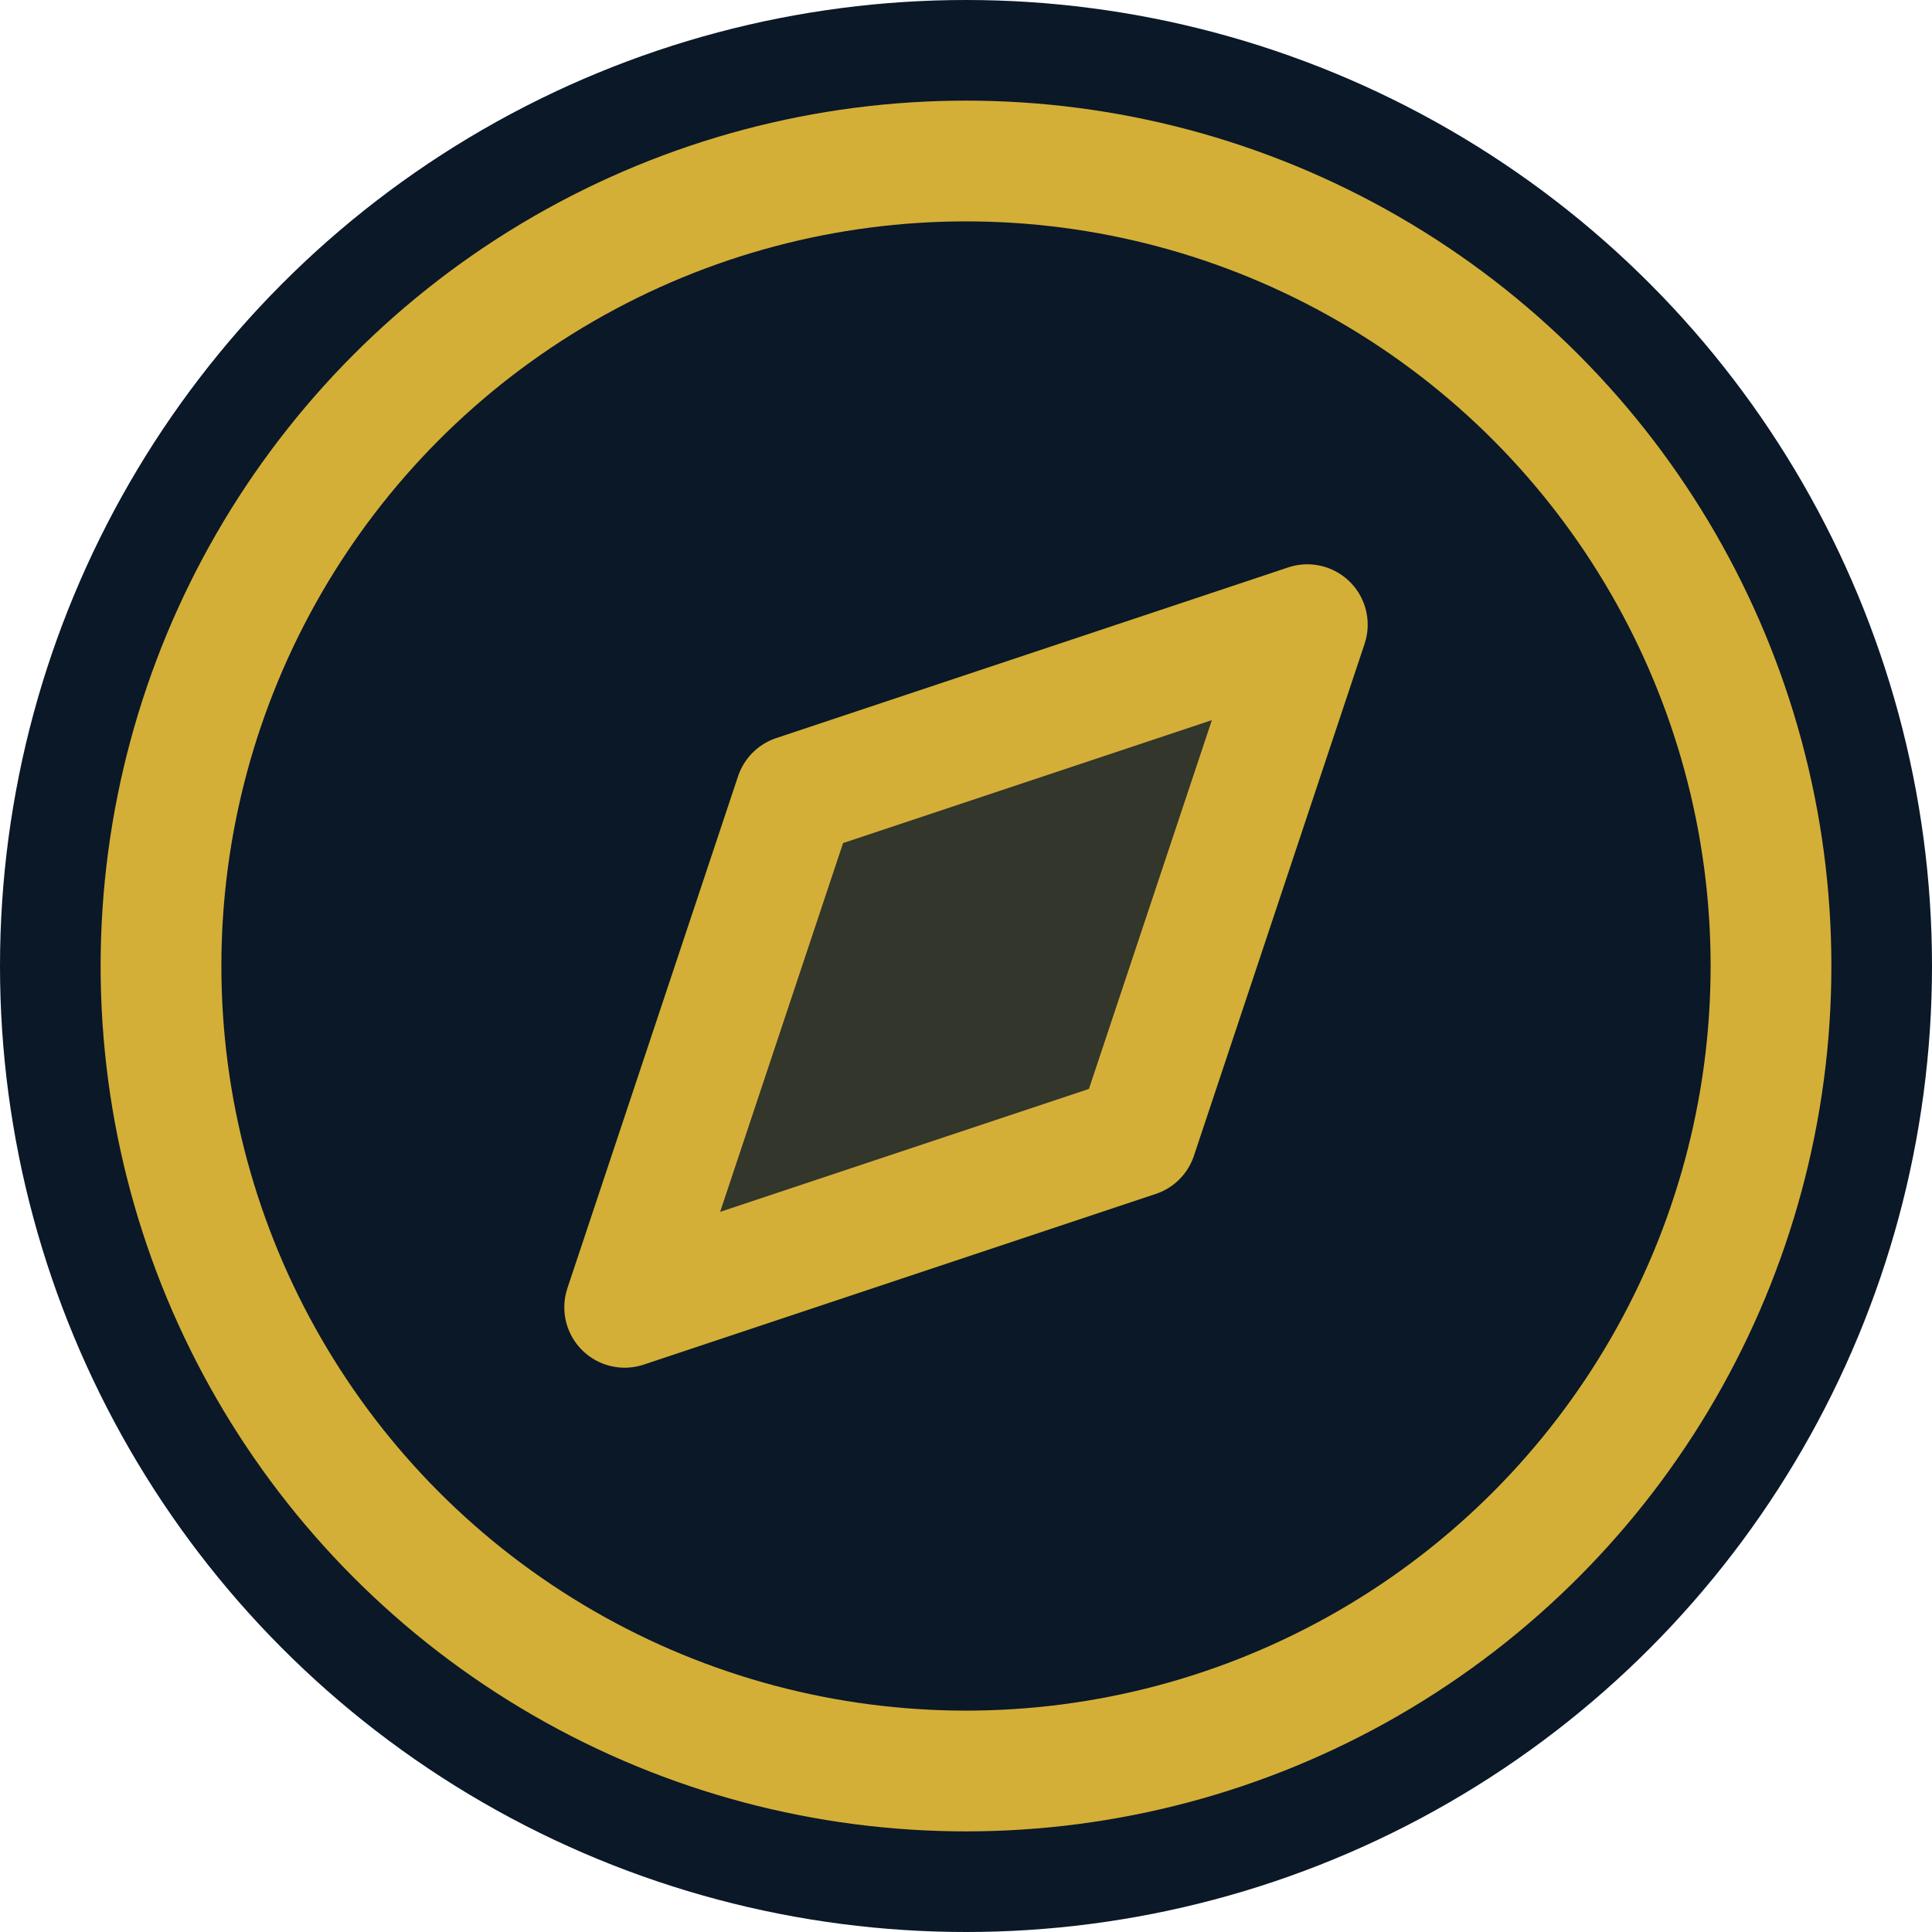
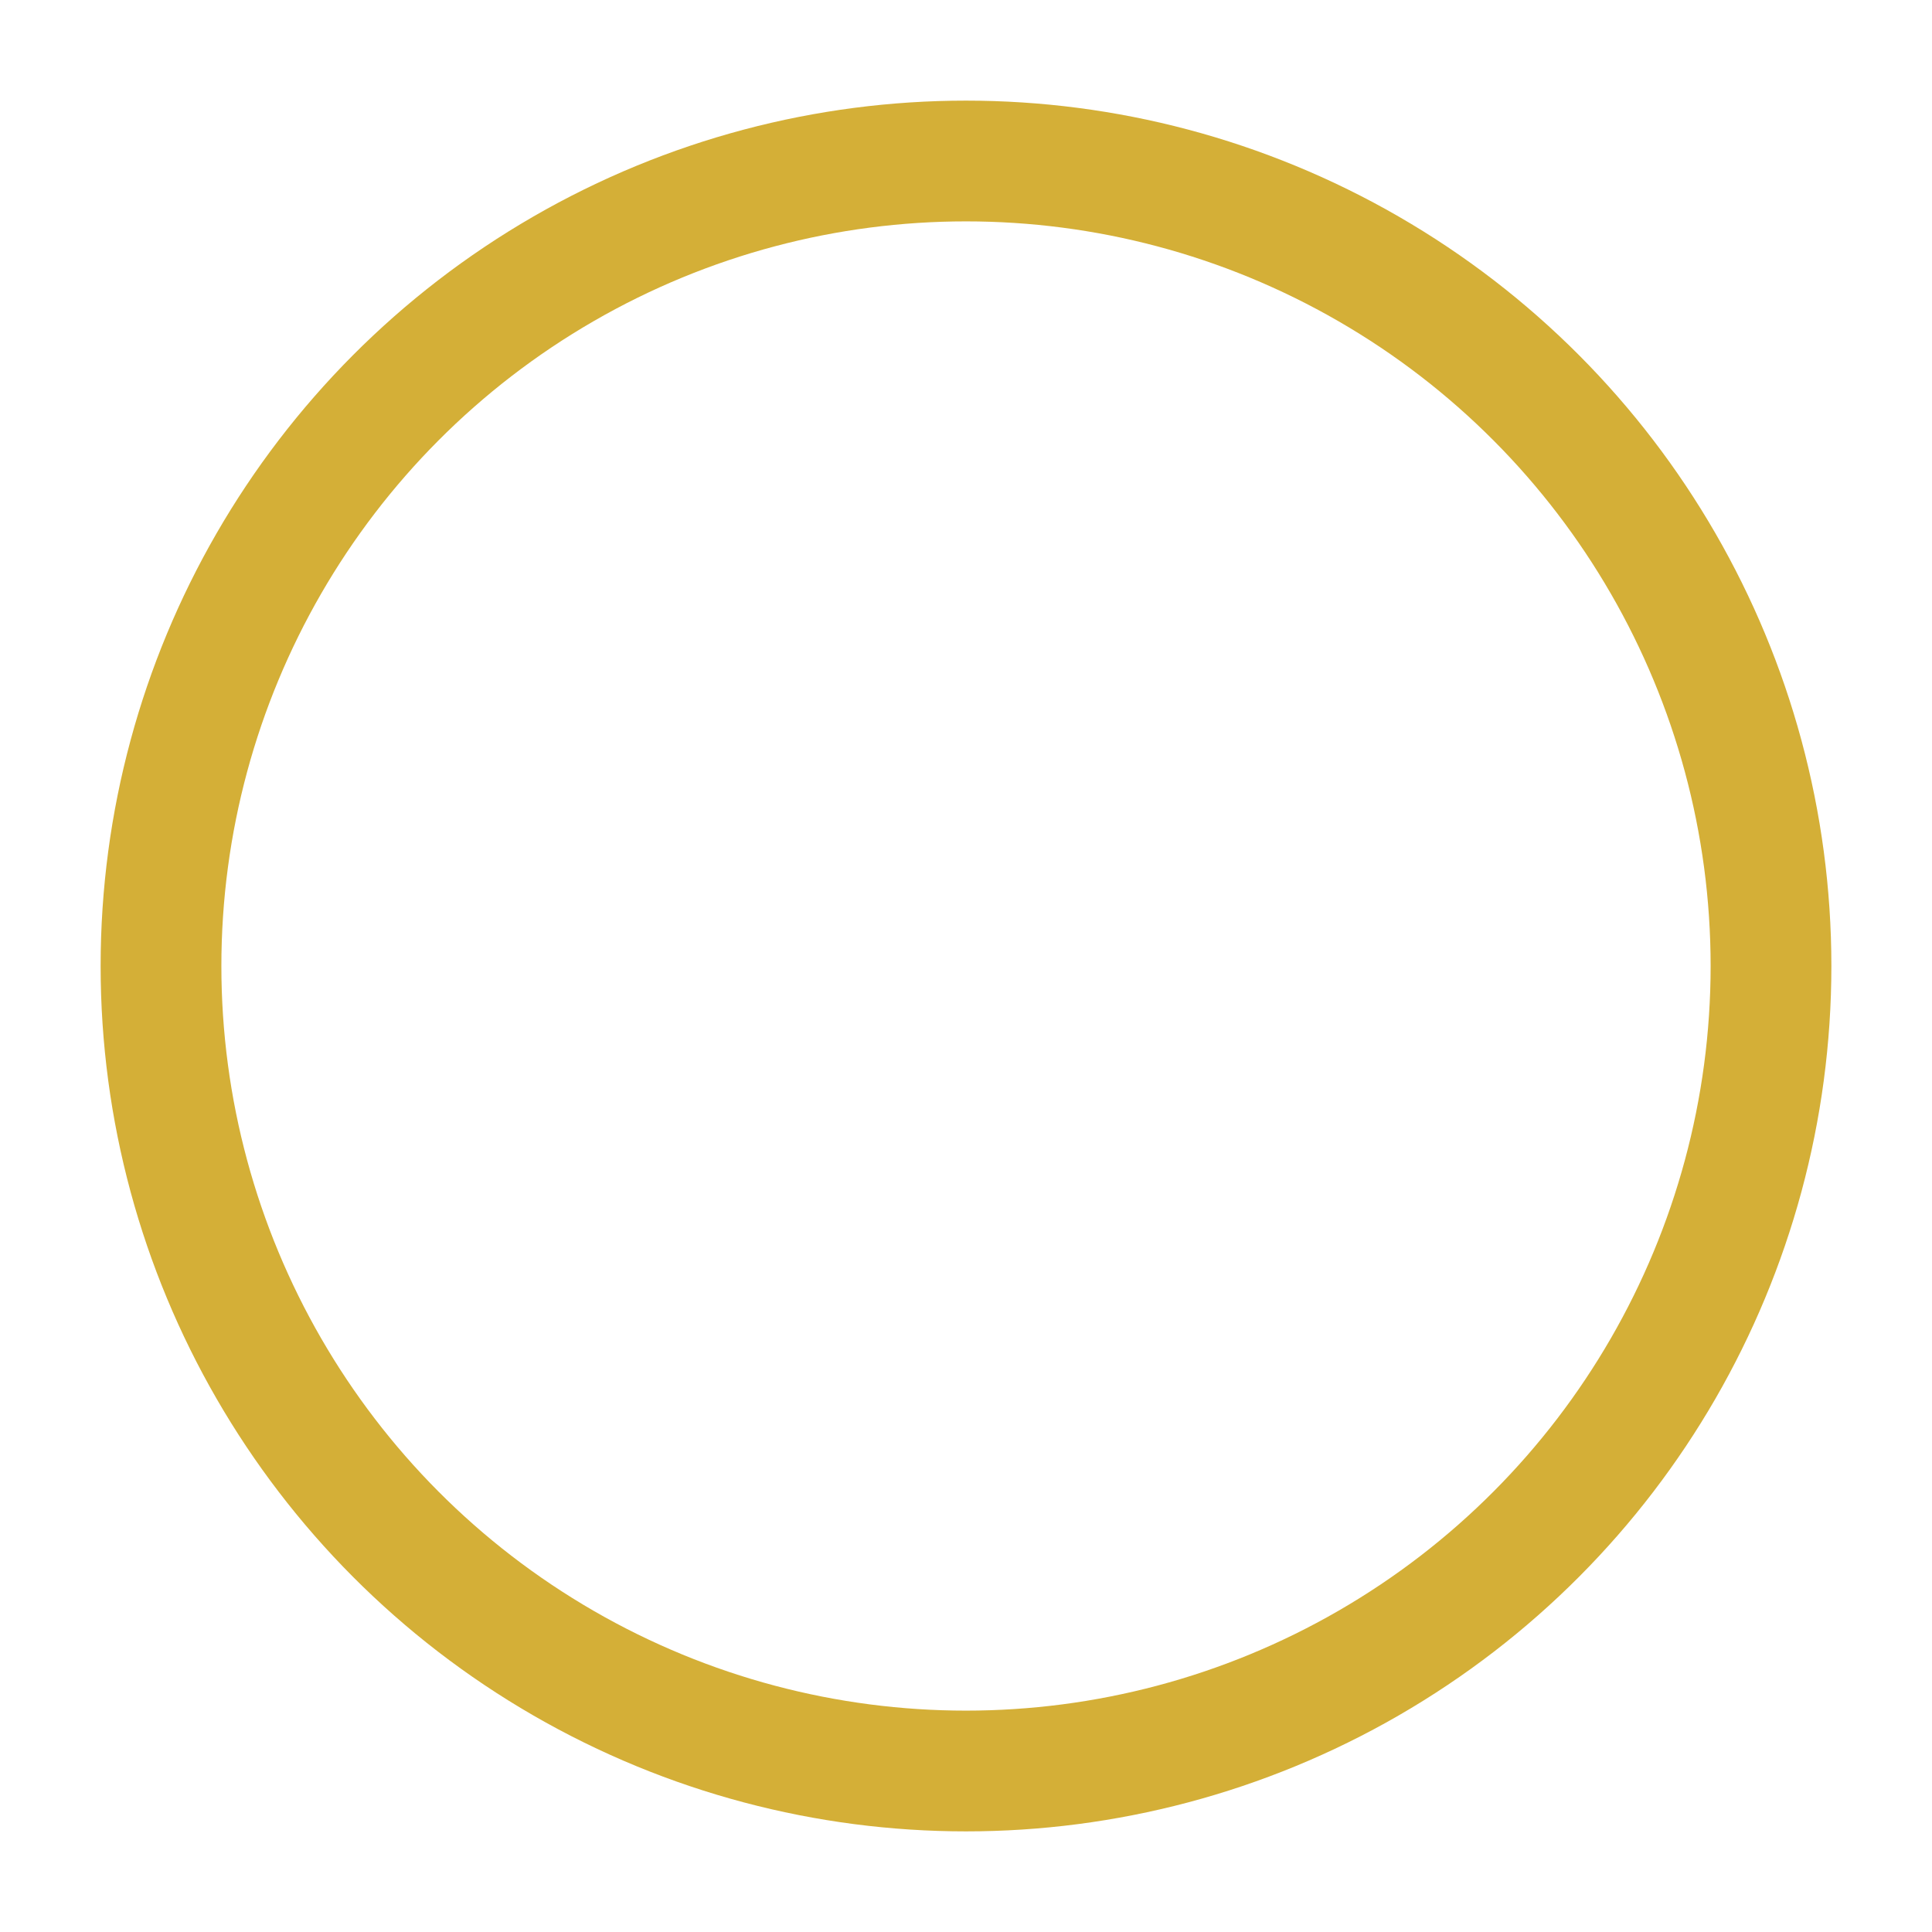
<svg xmlns="http://www.w3.org/2000/svg" viewBox="0 0 24 24">
-   <circle cx="12" cy="12" r="12" fill="#0A1828" />
  <circle cx="12" cy="12" r="10" stroke="#D4AF37" stroke-width="1.5" fill="none" stroke-linecap="round" stroke-linejoin="round" />
-   <polygon points="16.24 7.76 14.12 14.12 7.76 16.24 9.88 9.88 16.24 7.76" fill="#D4AF37" fill-opacity="0.2" stroke="#D4AF37" stroke-width="1.5" stroke-linecap="round" stroke-linejoin="round" />
</svg>